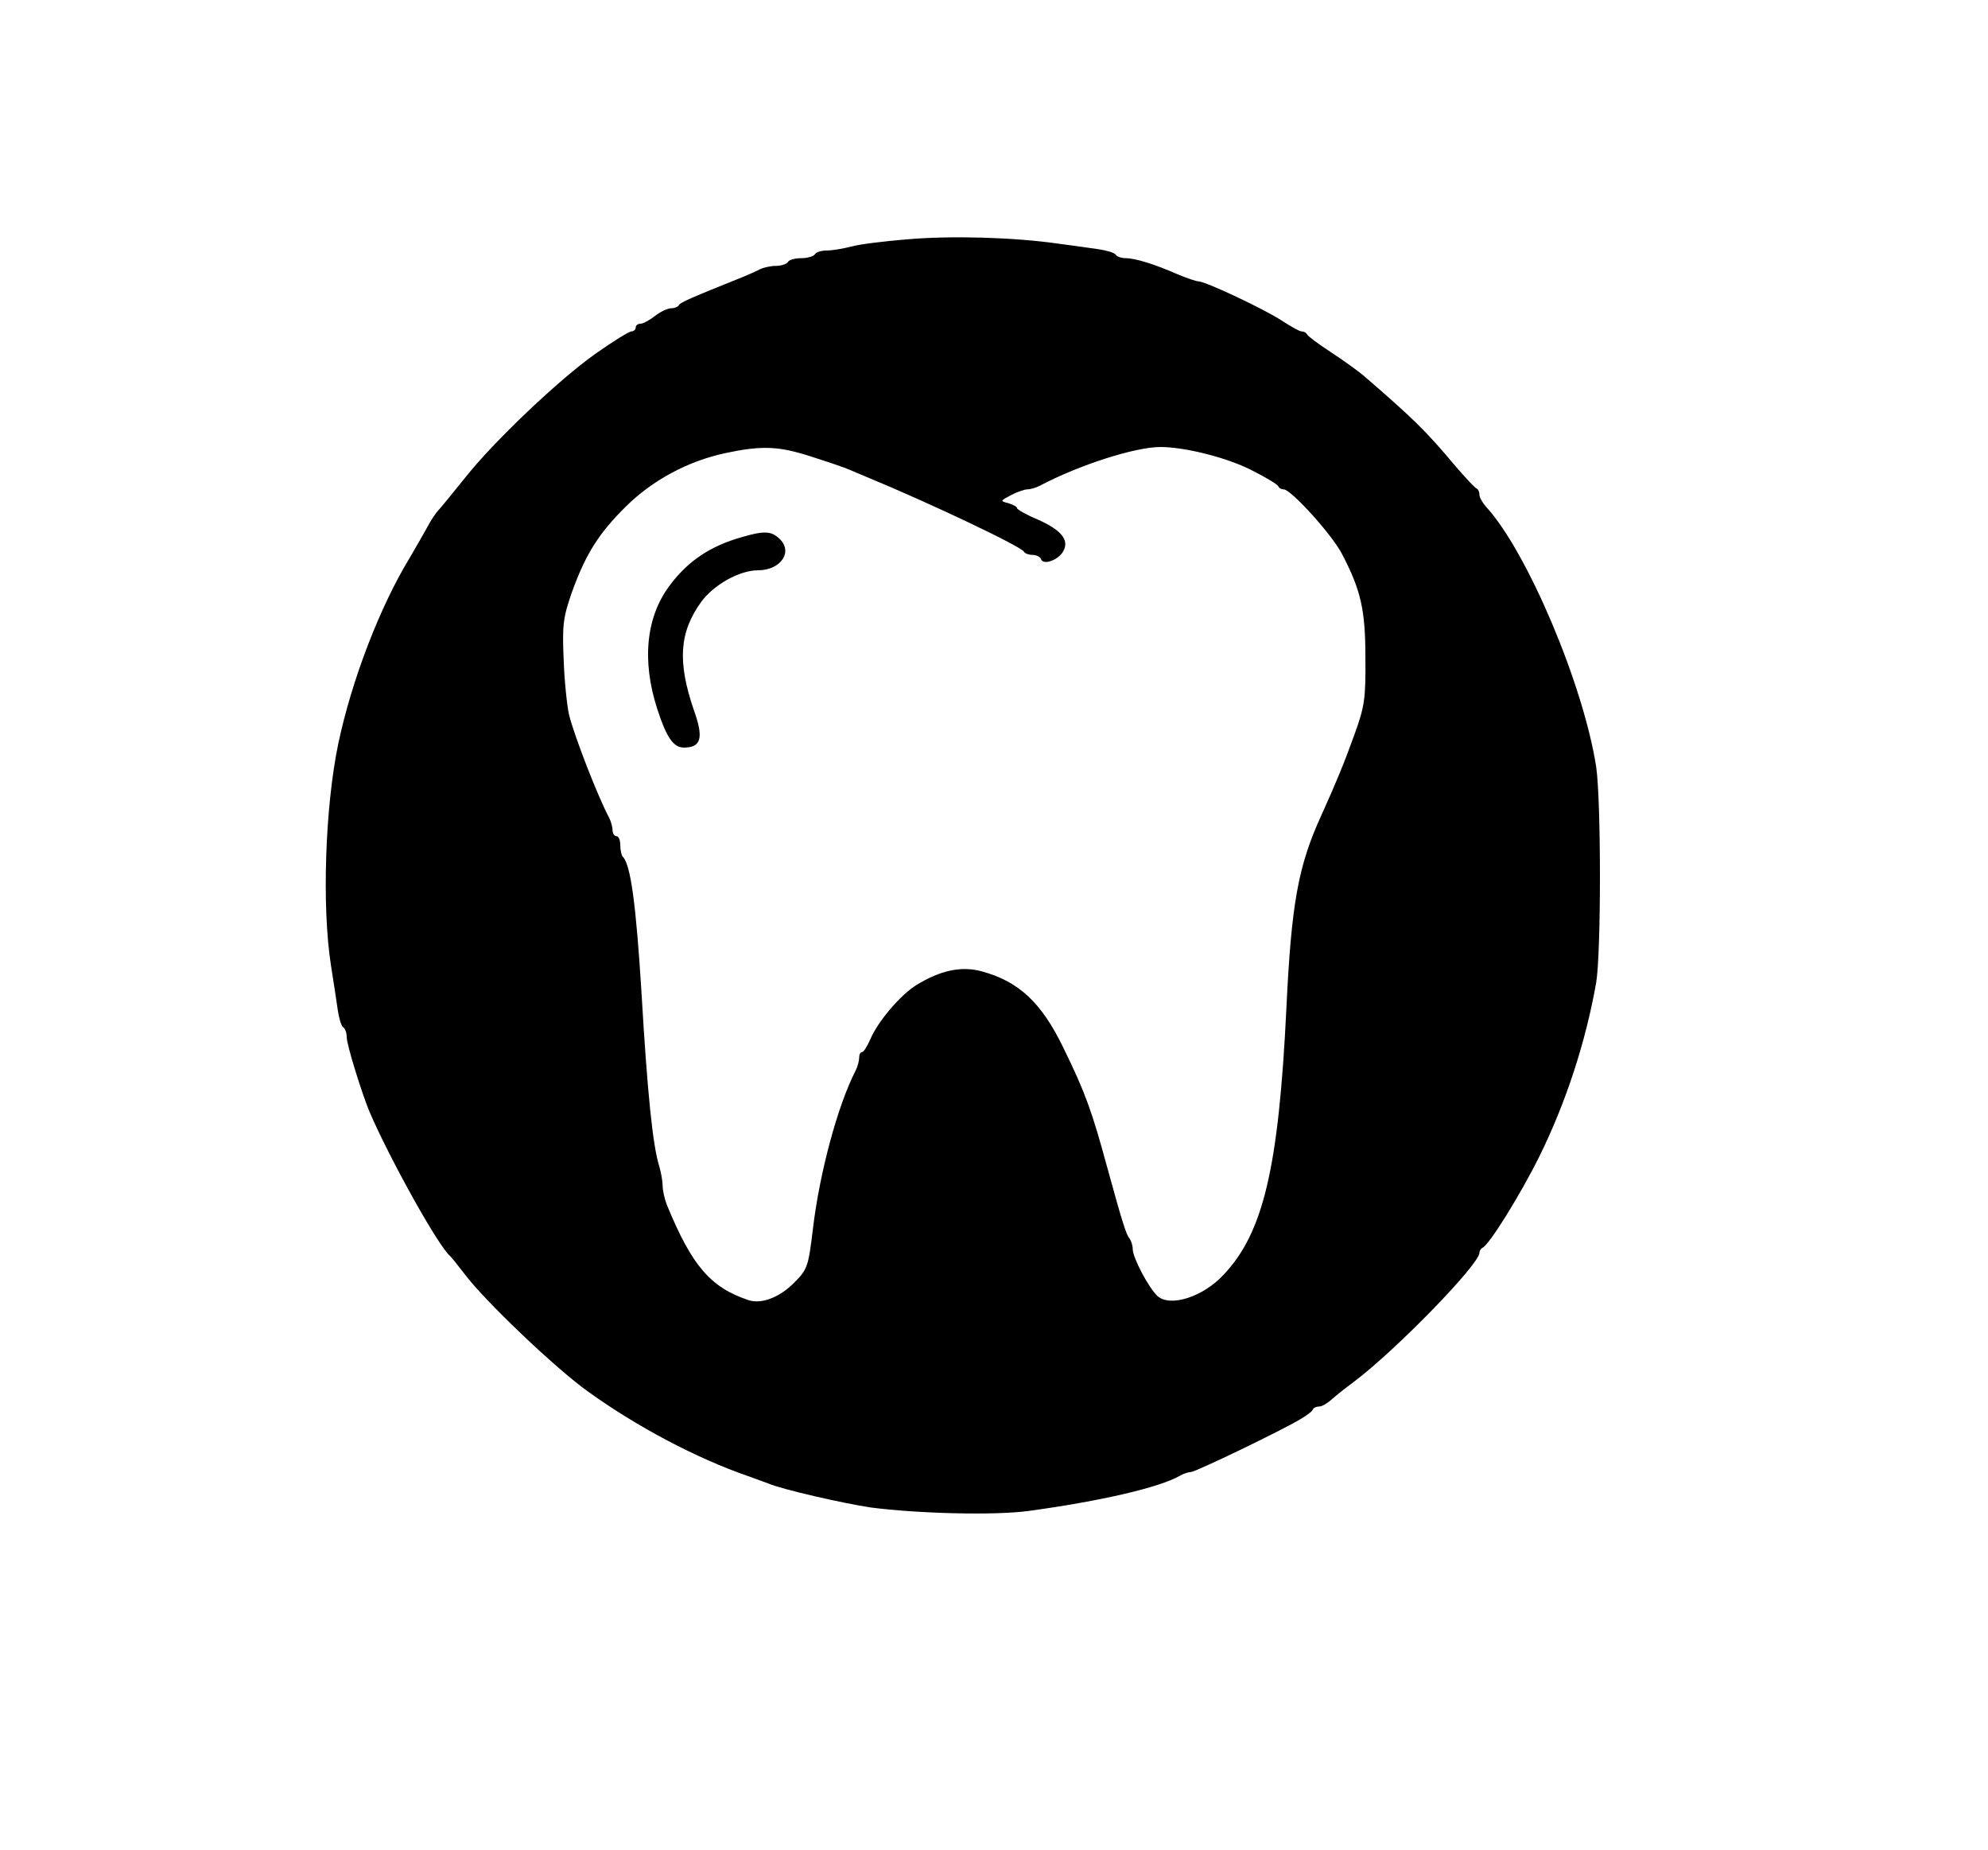
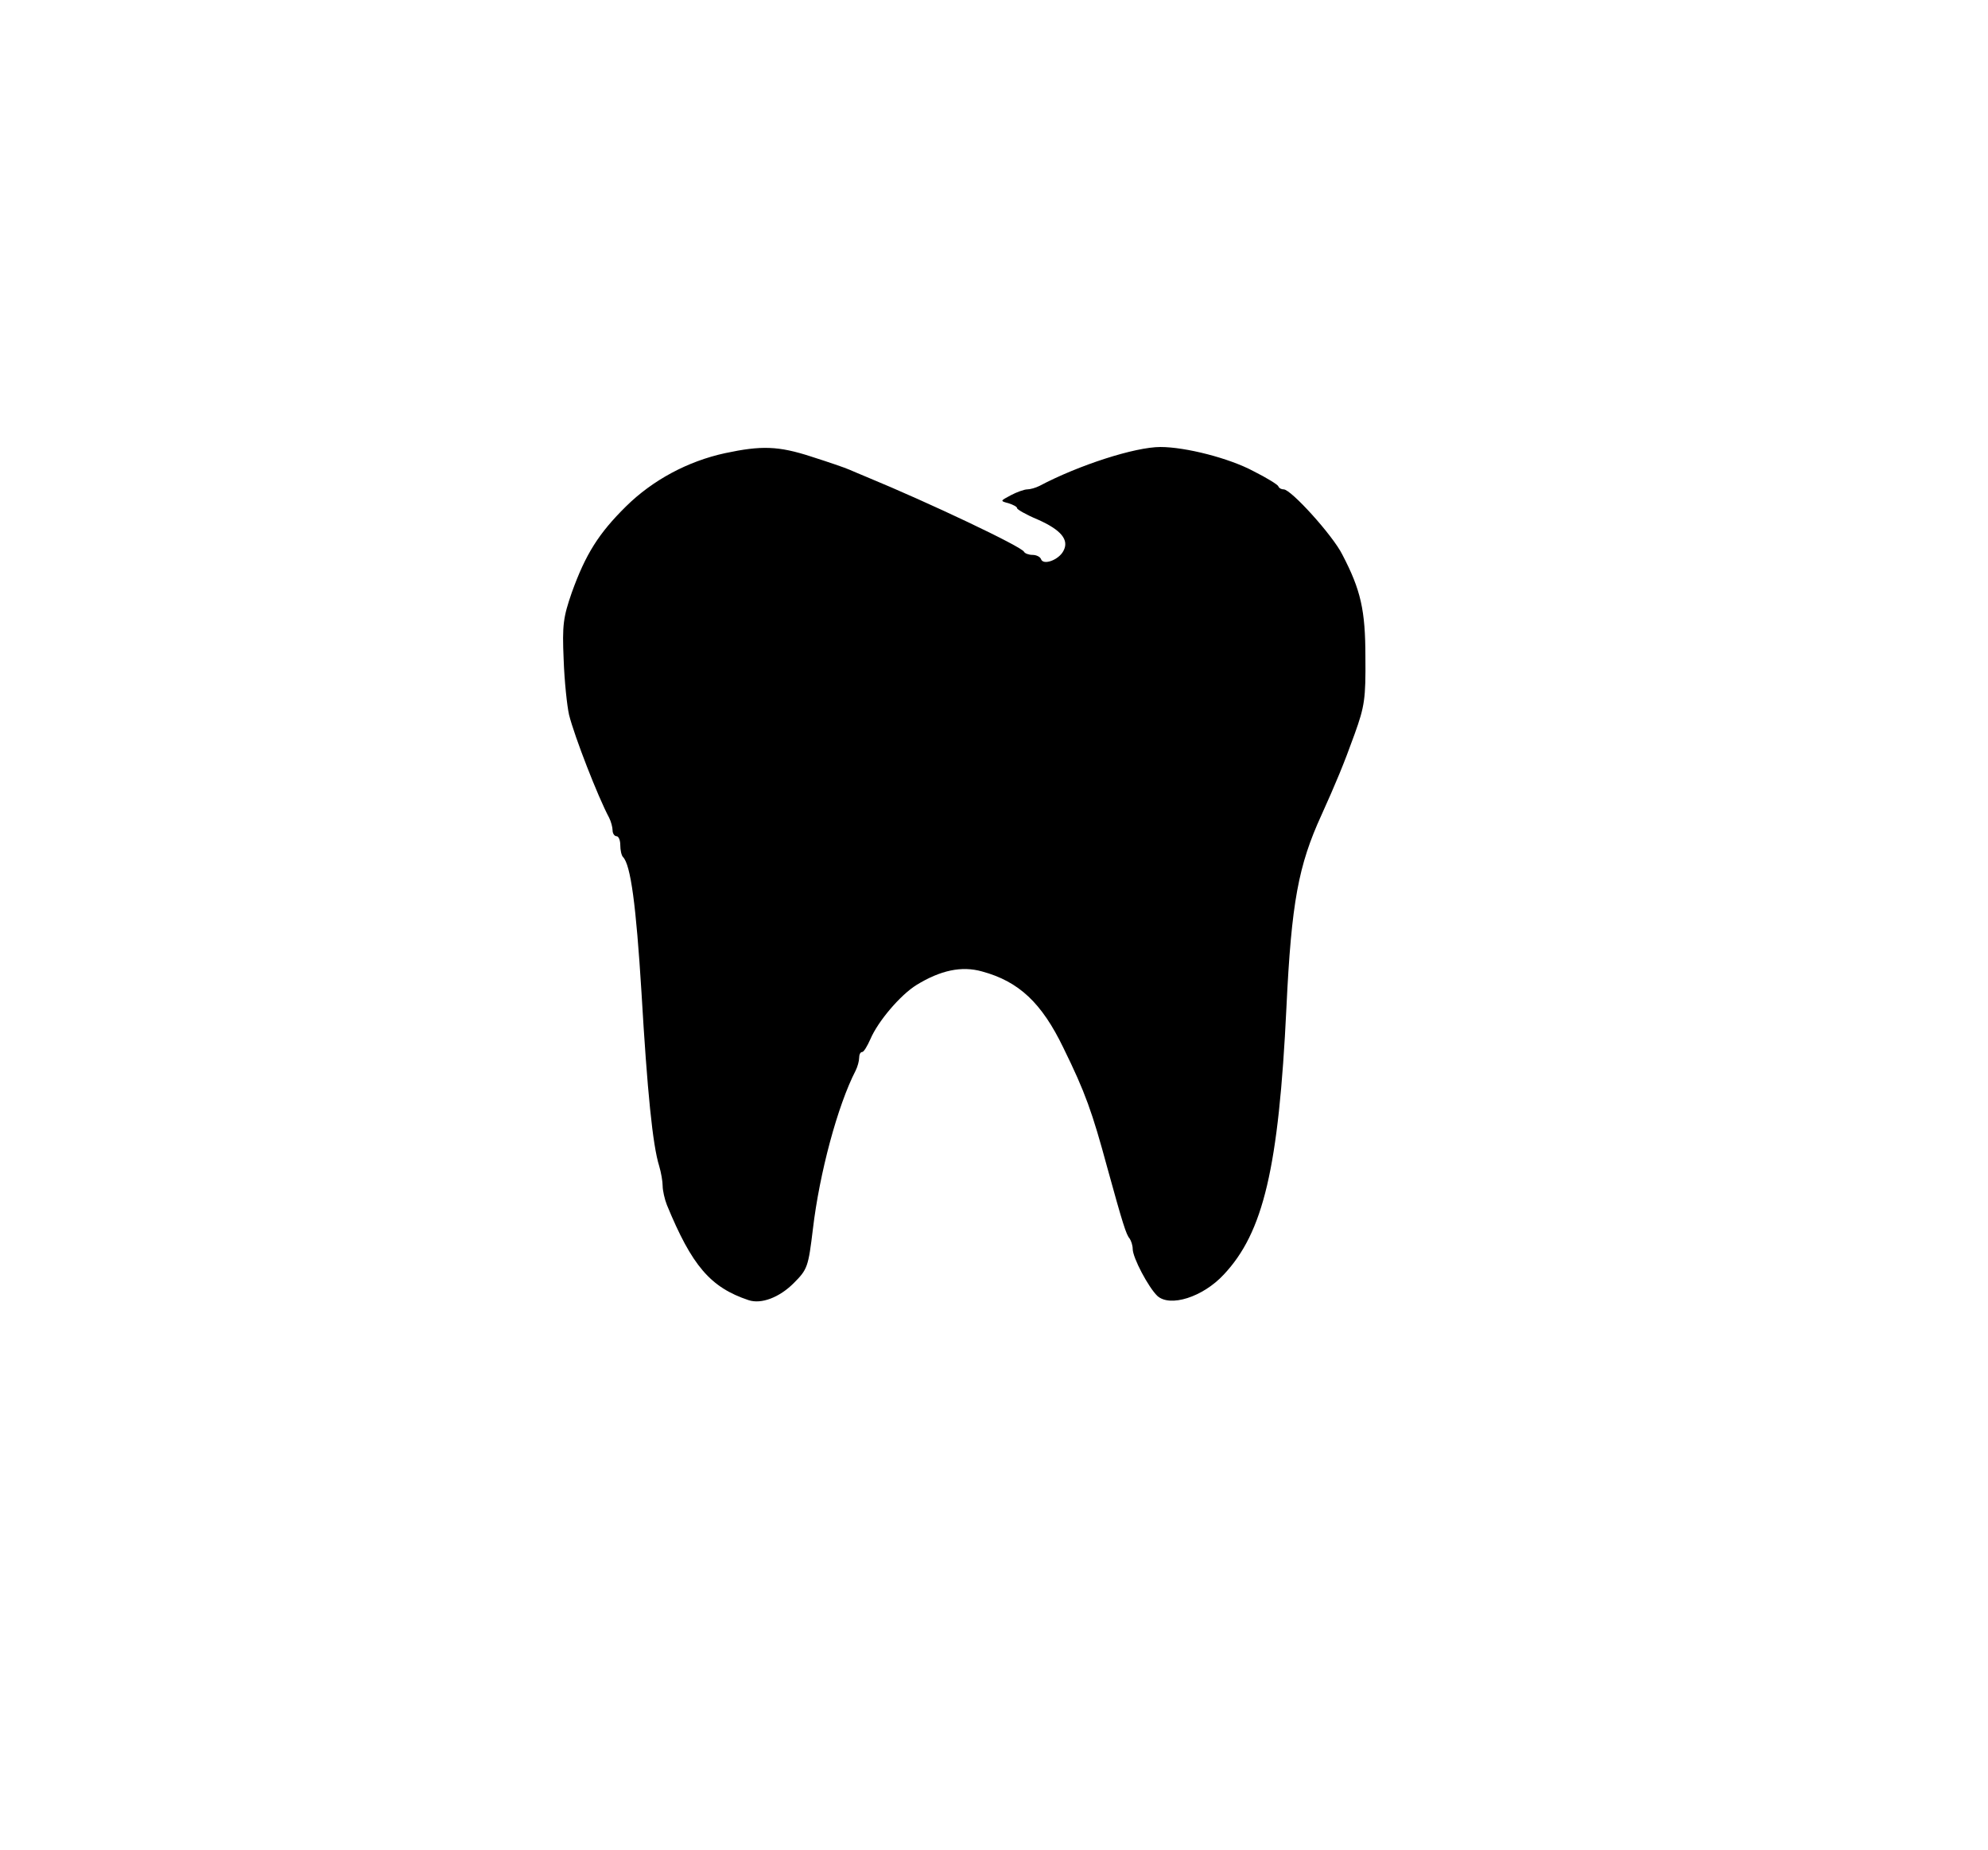
<svg xmlns="http://www.w3.org/2000/svg" version="1.0" width="516pt" height="480pt" viewBox="0 0 516 480" preserveAspectRatio="xMidYMid meet">
  <g transform="translate(0,480) scale(0.1,-0.1)" fill="#000000" stroke="none">
-     <path d="M2355 4179 c-60 -5 -126 -13 -146 -19 -20 -5 -48 -10 -62 -10 -14 0 -29 -4 -32 -10 -3 -5 -19 -10 -35 -10 -16 0 -32 -4 -35 -10 -3 -5 -17 -10 -31 -10 -13 0 -32 -4 -42 -9 -9 -5 -28 -13 -42 -19 -137 -55 -165 -67 -168 -74 -2 -4 -11 -8 -20 -8 -9 0 -28 -9 -42 -20 -14 -11 -31 -20 -37 -20 -7 0 -13 -4 -13 -10 0 -5 -5 -10 -11 -10 -6 0 -48 -26 -92 -57 -94 -66 -265 -228 -340 -323 -29 -36 -59 -73 -68 -83 -9 -9 -22 -30 -30 -45 -8 -15 -28 -49 -44 -77 -78 -127 -152 -319 -187 -485 -34 -163 -43 -421 -19 -575 7 -44 15 -97 18 -118 3 -20 9 -40 14 -43 5 -3 9 -15 9 -26 0 -19 38 -142 59 -193 52 -121 180 -352 210 -375 3 -3 19 -23 36 -45 51 -69 238 -247 321 -306 129 -93 284 -174 414 -219 19 -7 44 -16 55 -20 34 -15 197 -52 265 -62 123 -16 322 -21 410 -9 190 26 339 61 392 91 10 6 23 10 29 10 12 0 236 108 284 137 17 10 32 21 33 26 2 4 9 7 16 7 7 0 21 8 32 18 10 9 36 30 58 46 109 82 326 305 326 335 0 5 4 11 8 13 17 7 98 137 148 238 69 140 120 297 147 450 13 79 13 470 0 560 -33 213 -179 558 -285 674 -10 11 -18 25 -18 32 0 7 -3 14 -7 16 -5 2 -29 28 -55 58 -77 92 -109 123 -235 232 -17 15 -58 44 -90 65 -32 21 -59 41 -61 46 -2 4 -8 7 -14 7 -5 0 -28 13 -51 28 -44 29 -198 102 -217 102 -5 0 -29 8 -53 18 -59 26 -110 42 -135 42 -11 0 -23 4 -26 9 -3 5 -23 11 -43 14 -21 3 -69 10 -108 15 -113 16 -272 21 -390 11z m-249 -564 c44 -14 88 -29 99 -34 11 -5 31 -13 45 -19 160 -66 403 -181 408 -194 2 -4 12 -8 22 -8 10 0 20 -5 22 -11 6 -17 46 -2 58 21 16 29 -6 55 -67 82 -29 12 -53 26 -53 29 0 4 -10 9 -22 13 -23 6 -22 6 6 21 15 8 35 15 42 15 8 0 22 4 32 9 102 54 248 101 314 101 65 0 179 -29 242 -63 34 -17 63 -35 64 -39 2 -5 8 -8 14 -8 19 0 127 -119 152 -169 48 -92 60 -144 60 -266 1 -108 -2 -128 -28 -200 -28 -78 -49 -128 -86 -210 -60 -131 -78 -227 -91 -500 -20 -416 -60 -584 -163 -693 -54 -58 -139 -85 -172 -55 -23 22 -64 99 -64 122 0 9 -4 21 -8 27 -9 10 -18 39 -58 184 -39 144 -57 195 -114 311 -56 116 -115 172 -211 198 -53 15 -108 3 -170 -35 -42 -26 -100 -94 -120 -141 -8 -18 -17 -33 -21 -33 -5 0 -8 -7 -8 -15 0 -8 -4 -23 -9 -33 -47 -91 -94 -267 -111 -411 -12 -99 -14 -105 -50 -141 -37 -37 -84 -55 -117 -44 -99 33 -147 89 -212 247 -6 15 -11 38 -11 49 0 12 -4 35 -9 52 -17 54 -31 194 -46 451 -14 226 -28 331 -48 351 -4 4 -7 18 -7 31 0 12 -4 23 -10 23 -5 0 -10 7 -10 15 0 8 -4 23 -9 33 -29 54 -90 211 -104 267 -5 22 -12 86 -14 143 -4 91 -1 110 21 174 36 100 70 154 141 224 69 68 160 117 257 138 94 20 138 19 224 -9z" />
-     <path d="M1925 3406 c-81 -23 -138 -61 -185 -123 -63 -82 -75 -196 -34 -323 24 -74 42 -100 69 -100 45 0 52 25 26 97 -43 126 -38 202 19 281 32 44 99 82 147 82 60 0 93 49 55 83 -21 19 -39 20 -97 3z" />
+     <path d="M2355 4179 z m-249 -564 c44 -14 88 -29 99 -34 11 -5 31 -13 45 -19 160 -66 403 -181 408 -194 2 -4 12 -8 22 -8 10 0 20 -5 22 -11 6 -17 46 -2 58 21 16 29 -6 55 -67 82 -29 12 -53 26 -53 29 0 4 -10 9 -22 13 -23 6 -22 6 6 21 15 8 35 15 42 15 8 0 22 4 32 9 102 54 248 101 314 101 65 0 179 -29 242 -63 34 -17 63 -35 64 -39 2 -5 8 -8 14 -8 19 0 127 -119 152 -169 48 -92 60 -144 60 -266 1 -108 -2 -128 -28 -200 -28 -78 -49 -128 -86 -210 -60 -131 -78 -227 -91 -500 -20 -416 -60 -584 -163 -693 -54 -58 -139 -85 -172 -55 -23 22 -64 99 -64 122 0 9 -4 21 -8 27 -9 10 -18 39 -58 184 -39 144 -57 195 -114 311 -56 116 -115 172 -211 198 -53 15 -108 3 -170 -35 -42 -26 -100 -94 -120 -141 -8 -18 -17 -33 -21 -33 -5 0 -8 -7 -8 -15 0 -8 -4 -23 -9 -33 -47 -91 -94 -267 -111 -411 -12 -99 -14 -105 -50 -141 -37 -37 -84 -55 -117 -44 -99 33 -147 89 -212 247 -6 15 -11 38 -11 49 0 12 -4 35 -9 52 -17 54 -31 194 -46 451 -14 226 -28 331 -48 351 -4 4 -7 18 -7 31 0 12 -4 23 -10 23 -5 0 -10 7 -10 15 0 8 -4 23 -9 33 -29 54 -90 211 -104 267 -5 22 -12 86 -14 143 -4 91 -1 110 21 174 36 100 70 154 141 224 69 68 160 117 257 138 94 20 138 19 224 -9z" />
  </g>
</svg>